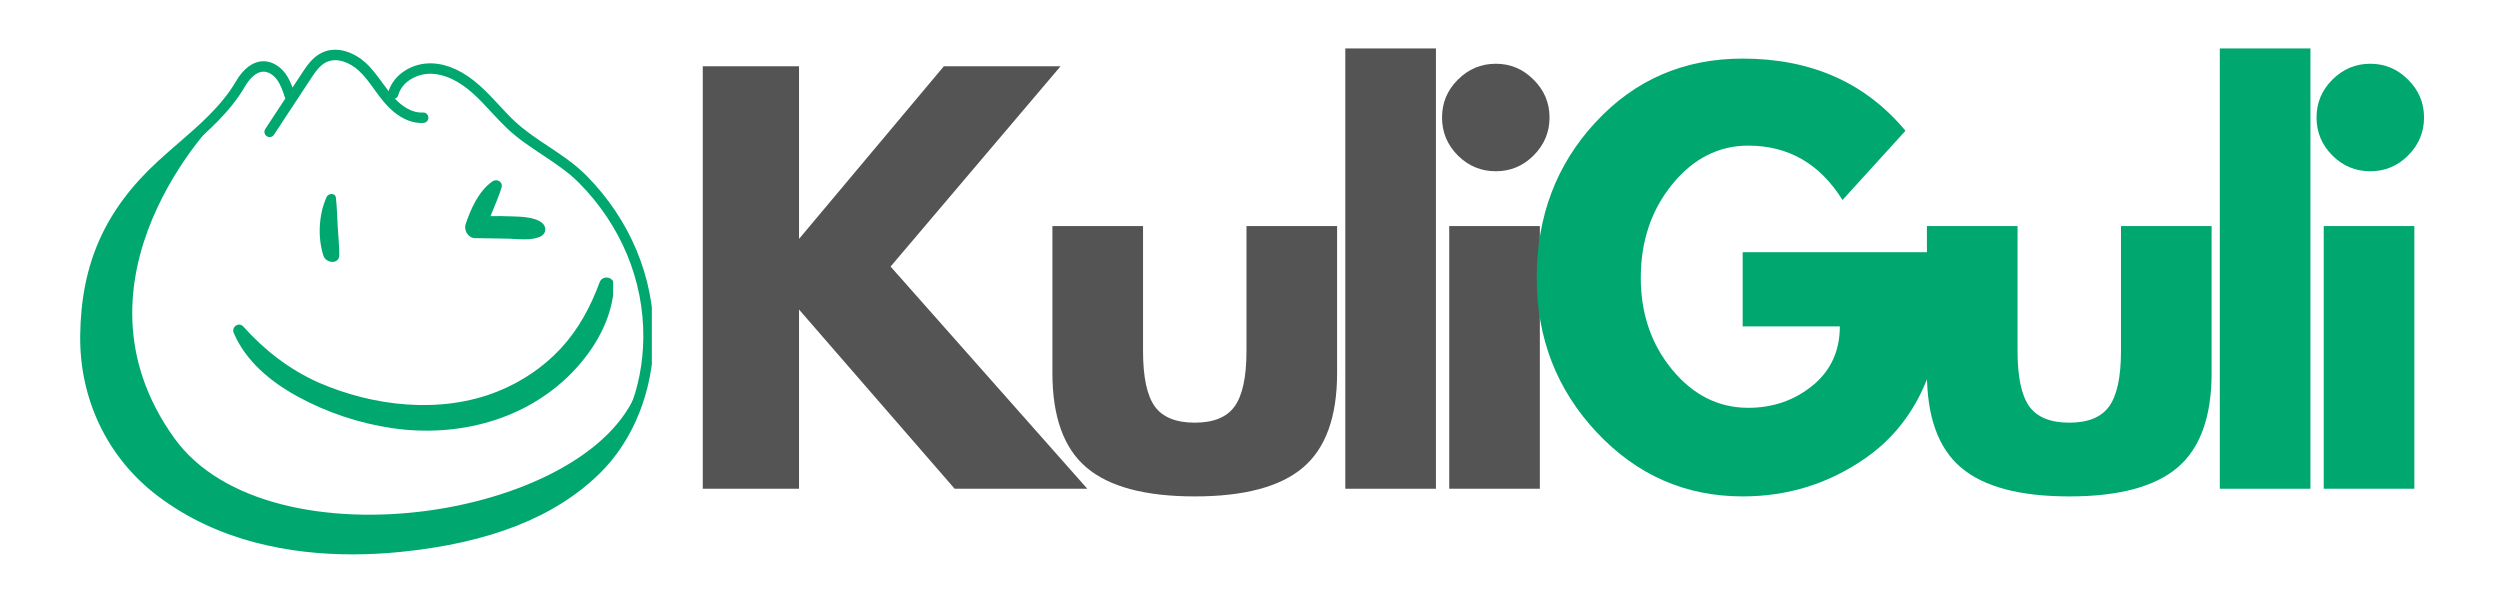
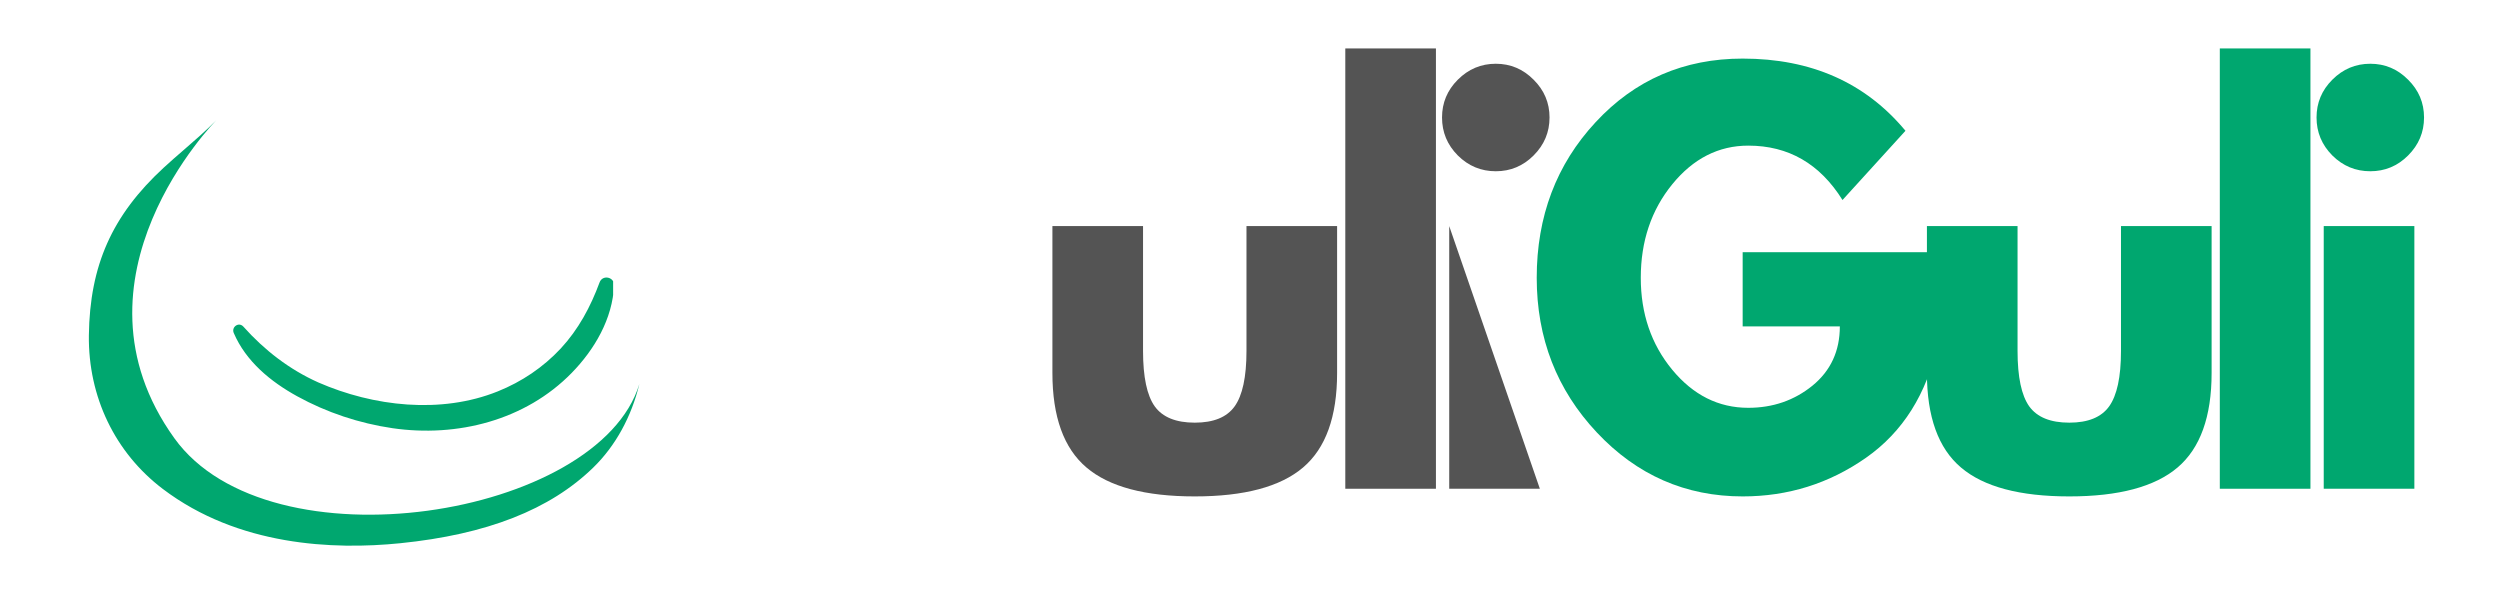
<svg xmlns="http://www.w3.org/2000/svg" width="500" viewBox="50 160 250 45" height="120">
  <defs>
    <g />
    <clipPath id="0bda956e8b">
      <path d="M 58 157 L 115.184 157 L 115.184 208 L 58 208 Z M 58 157 " clip-rule="nonzero" />
    </clipPath>
    <clipPath id="0423d82593">
-       <path d="M 58 157 L 115.184 157 L 115.184 208 L 58 208 Z M 58 157 " clip-rule="nonzero" />
-     </clipPath>
+       </clipPath>
    <clipPath id="d28d95ec56">
-       <path d="M 68.609 168.359 L 104.75 168.359 L 104.75 202.512 L 68.609 202.512 Z M 68.609 168.359 " clip-rule="nonzero" />
-     </clipPath>
+       </clipPath>
    <clipPath id="415cfd84cf">
      <path d="M 86.68 168.359 C 76.699 168.359 68.609 176.004 68.609 185.434 C 68.609 194.867 76.699 202.512 86.68 202.512 C 96.66 202.512 104.75 194.867 104.75 185.434 C 104.75 176.004 96.66 168.359 86.68 168.359 Z M 86.68 168.359 " clip-rule="nonzero" />
    </clipPath>
    <clipPath id="4800d3d2aa">
      <path d="M 96 170.324 L 105 170.324 L 105 177 L 96 177 Z M 96 170.324 " clip-rule="nonzero" />
    </clipPath>
    <clipPath id="b49cfdeeb8">
      <path d="M 73.062 180 L 111.312 180 L 111.312 196 L 73.062 196 Z M 73.062 180 " clip-rule="nonzero" />
    </clipPath>
  </defs>
  <path fill="#00a76f" d="M 68.387 167.484 C 67.711 168.07 67.008 168.676 66.352 169.285 C 61.207 174.035 58.977 179.043 58.887 186.039 C 58.812 192.176 61.504 197.77 66.277 201.391 C 73.816 207.109 83.348 207.5 90.016 206.824 C 98.688 205.945 105.008 203.465 109.332 199.25 C 111.562 197.078 113.148 194.164 113.938 190.895 C 109.902 204.242 76.949 209.551 67.434 196.32 C 55.934 180.32 71.641 164.512 71.641 164.512 C 70.609 165.559 69.488 166.531 68.387 167.484 Z M 68.387 167.484 " fill-opacity="1" fill-rule="nonzero" />
  <g clip-path="url(#0423d82593)">
    <path fill="#00a76f" d="M 108.625 170.043 C 107.484 168.891 106.129 167.992 104.816 167.121 C 103.656 166.352 102.461 165.555 101.449 164.605 C 100.91 164.098 100.395 163.539 99.891 162.996 C 99.281 162.336 98.648 161.652 97.953 161.039 C 96.379 159.637 94.777 158.895 93.203 158.836 C 91.215 158.762 89.383 159.949 88.859 161.617 C 88.656 161.355 88.461 161.09 88.27 160.824 C 87.758 160.117 87.23 159.391 86.559 158.773 C 85.535 157.836 83.773 157.012 82.191 157.77 C 81.246 158.219 80.66 159.109 80.191 159.828 L 79.25 161.258 C 79.074 160.781 78.859 160.293 78.543 159.859 C 77.984 159.098 77.176 158.633 76.375 158.625 L 76.352 158.625 C 75.324 158.625 74.348 159.336 73.598 160.629 C 72.195 163.043 69.973 164.969 67.82 166.832 C 67.137 167.422 66.43 168.031 65.762 168.648 C 60.496 173.508 58.109 178.867 58.02 186.027 C 57.938 192.441 60.758 198.293 65.754 202.082 C 71.816 206.684 79.102 207.938 85.25 207.938 C 86.973 207.938 88.609 207.84 90.102 207.688 C 98.98 206.789 105.469 204.23 109.941 199.871 C 113.344 196.551 115.324 191.594 115.371 186.27 C 115.422 180.246 113.027 174.484 108.625 170.043 Z M 109.211 199.125 C 104.914 203.316 98.633 205.777 90 206.652 C 83.363 207.324 73.879 206.938 66.383 201.254 C 61.656 197.664 58.988 192.121 59.062 186.043 C 59.148 179.098 61.367 174.125 66.469 169.414 C 67.125 168.809 67.824 168.199 68.5 167.617 C 70.719 165.699 73.008 163.715 74.496 161.148 C 74.82 160.594 75.488 159.668 76.352 159.668 L 76.367 159.668 C 76.84 159.672 77.336 159.973 77.703 160.473 C 78.07 160.977 78.285 161.617 78.488 162.234 C 78.504 162.273 78.52 162.309 78.539 162.34 L 76.527 165.398 C 76.371 165.641 76.438 165.961 76.676 166.121 C 76.766 166.18 76.863 166.207 76.961 166.207 C 77.133 166.207 77.297 166.125 77.398 165.973 L 81.062 160.398 C 81.484 159.758 81.961 159.035 82.641 158.707 C 83.684 158.211 85.008 158.766 85.855 159.543 C 86.449 160.082 86.926 160.738 87.426 161.434 C 87.734 161.859 88.055 162.301 88.406 162.715 C 89.605 164.137 91 164.875 92.348 164.793 C 92.637 164.773 92.855 164.527 92.836 164.238 C 92.82 163.953 92.578 163.73 92.285 163.75 C 91.125 163.82 90.117 163.023 89.492 162.371 C 89.652 162.316 89.781 162.188 89.828 162.012 C 90.203 160.609 91.812 159.82 93.168 159.875 C 94.496 159.926 95.871 160.578 97.266 161.816 C 97.918 162.398 98.535 163.062 99.129 163.707 C 99.645 164.262 100.176 164.832 100.738 165.367 C 101.812 166.375 103.047 167.195 104.242 167.988 C 105.57 168.871 106.824 169.703 107.891 170.777 C 112.094 175.02 114.383 180.52 114.332 186.262 C 114.289 191.312 112.422 196 109.215 199.129 Z M 109.211 199.125 " fill-opacity="1" fill-rule="nonzero" />
  </g>
  <g clip-path="url(#4800d3d2aa)">
-     <path fill="#00a76f" d="M 99.227 170.648 C 97.859 171.625 97.102 173.344 96.57 174.891 C 96.355 175.512 96.801 176.297 97.492 176.312 C 98.617 176.34 99.742 176.352 100.852 176.367 C 101.855 176.395 103.195 176.598 104.105 176.121 C 104.648 175.836 104.66 175.145 104.199 174.781 C 103.359 174.129 101.91 174.172 100.895 174.129 C 99.715 174.09 98.535 174.102 97.371 174.199 C 97.777 174.66 98.184 175.133 98.578 175.594 C 98.941 174.09 99.703 172.746 100.148 171.27 C 100.34 170.688 99.688 170.324 99.227 170.648 Z M 99.227 170.648 " fill-opacity="1" fill-rule="nonzero" />
-   </g>
+     </g>
  <g clip-path="url(#b49cfdeeb8)">
    <path fill="#00a76f" d="M 73.375 185.797 C 74.594 188.641 77.059 190.66 79.715 192.125 C 82.668 193.75 85.922 194.832 89.254 195.32 C 95.719 196.258 102.535 194.535 107.168 189.793 C 109.457 187.449 111.258 184.375 111.406 181.039 C 111.449 180.199 110.258 179.93 109.957 180.742 C 109.062 183.168 107.844 185.445 106.07 187.355 C 104.309 189.238 102.18 190.672 99.781 191.637 C 94.094 193.926 87.344 193.152 81.828 190.742 C 78.945 189.453 76.438 187.516 74.336 185.16 C 73.875 184.656 73.117 185.199 73.375 185.797 Z M 73.375 185.797 " fill-opacity="1" fill-rule="nonzero" />
  </g>
-   <path fill="#00a76f" d="M 82.656 172.207 C 81.871 173.953 81.75 176.242 82.344 178.074 C 82.602 178.844 83.945 178.98 83.93 177.977 C 83.93 177.016 83.82 176.055 83.766 175.094 C 83.715 174.145 83.699 173.207 83.59 172.273 C 83.535 171.758 82.832 171.812 82.656 172.207 Z M 82.656 172.207 " fill-opacity="1" fill-rule="nonzero" />
  <g fill="#545454" fill-opacity="1">
    <g transform="translate(117.199, 201.375)">
      <g>
-         <path d="M 41.531 0 L 28.266 0 L 12.703 -17.922 L 12.703 0 L 3.078 0 L 3.078 -42.25 L 12.703 -42.25 L 12.703 -24.984 L 27.188 -42.25 L 38.859 -42.25 L 21.859 -22.219 Z M 41.531 0 " />
-       </g>
+         </g>
    </g>
  </g>
  <g fill="#545454" fill-opacity="1">
    <g transform="translate(152.679, 201.375)">
      <g>
        <path d="M 11.625 -26.266 L 11.625 -13.781 C 11.625 -11.176 12.016 -9.328 12.797 -8.234 C 13.586 -7.148 14.922 -6.609 16.797 -6.609 C 18.672 -6.609 20 -7.148 20.781 -8.234 C 21.57 -9.328 21.969 -11.176 21.969 -13.781 L 21.969 -26.266 L 31.031 -26.266 L 31.031 -11.578 C 31.031 -7.203 29.895 -4.051 27.625 -2.125 C 25.352 -0.195 21.742 0.766 16.797 0.766 C 11.848 0.766 8.238 -0.195 5.969 -2.125 C 3.695 -4.051 2.562 -7.203 2.562 -11.578 L 2.562 -26.266 Z M 11.625 -26.266 " />
      </g>
    </g>
  </g>
  <g fill="#545454" fill-opacity="1">
    <g transform="translate(181.452, 201.375)">
      <g>
        <path d="M 3.078 0 L 3.078 -44.031 L 12.141 -44.031 L 12.141 0 Z M 3.078 0 " />
      </g>
    </g>
  </g>
  <g fill="#545454" fill-opacity="1">
    <g transform="translate(191.844, 201.375)">
      <g>
-         <path d="M 3.938 -40.906 C 5 -41.969 6.266 -42.5 7.734 -42.5 C 9.203 -42.5 10.461 -41.969 11.516 -40.906 C 12.578 -39.852 13.109 -38.594 13.109 -37.125 C 13.109 -35.656 12.578 -34.391 11.516 -33.328 C 10.461 -32.273 9.203 -31.75 7.734 -31.75 C 6.266 -31.75 5 -32.273 3.938 -33.328 C 2.883 -34.391 2.359 -35.656 2.359 -37.125 C 2.359 -38.594 2.883 -39.852 3.938 -40.906 Z M 3.078 -26.266 L 3.078 0 L 12.141 0 L 12.141 -26.266 Z M 3.078 -26.266 " />
+         <path d="M 3.938 -40.906 C 5 -41.969 6.266 -42.5 7.734 -42.5 C 9.203 -42.5 10.461 -41.969 11.516 -40.906 C 12.578 -39.852 13.109 -38.594 13.109 -37.125 C 13.109 -35.656 12.578 -34.391 11.516 -33.328 C 10.461 -32.273 9.203 -31.75 7.734 -31.75 C 6.266 -31.75 5 -32.273 3.938 -33.328 C 2.883 -34.391 2.359 -35.656 2.359 -37.125 C 2.359 -38.594 2.883 -39.852 3.938 -40.906 Z M 3.078 -26.266 L 3.078 0 L 12.141 0 Z M 3.078 -26.266 " />
      </g>
    </g>
  </g>
  <g fill="#00a76f" fill-opacity="1">
    <g transform="translate(202.5, 201.375)">
      <g>
        <path d="M 41.266 -23.656 L 41.266 -14.484 C 40.172 -9.473 37.781 -5.676 34.094 -3.094 C 30.414 -0.52 26.305 0.766 21.766 0.766 C 16.055 0.766 11.195 -1.363 7.188 -5.625 C 3.176 -9.895 1.172 -15.051 1.172 -21.094 C 1.172 -27.238 3.133 -32.426 7.062 -36.656 C 10.988 -40.895 15.891 -43.016 21.766 -43.016 C 28.617 -43.016 34.047 -40.609 38.047 -35.797 L 31.75 -28.875 C 29.488 -32.5 26.348 -34.312 22.328 -34.312 C 19.359 -34.312 16.82 -33.02 14.719 -30.438 C 12.625 -27.863 11.578 -24.75 11.578 -21.094 C 11.578 -17.508 12.625 -14.445 14.719 -11.906 C 16.82 -9.363 19.359 -8.094 22.328 -8.094 C 24.785 -8.094 26.926 -8.832 28.75 -10.312 C 30.57 -11.801 31.484 -13.773 31.484 -16.234 L 21.766 -16.234 L 21.766 -23.656 Z M 41.266 -23.656 " />
      </g>
    </g>
  </g>
  <g fill="#00a76f" fill-opacity="1">
    <g transform="translate(240.13, 201.375)">
      <g>
        <path d="M 11.625 -26.266 L 11.625 -13.781 C 11.625 -11.176 12.016 -9.328 12.797 -8.234 C 13.586 -7.148 14.922 -6.609 16.797 -6.609 C 18.672 -6.609 20 -7.148 20.781 -8.234 C 21.57 -9.328 21.969 -11.176 21.969 -13.781 L 21.969 -26.266 L 31.031 -26.266 L 31.031 -11.578 C 31.031 -7.203 29.895 -4.051 27.625 -2.125 C 25.352 -0.195 21.742 0.766 16.797 0.766 C 11.848 0.766 8.238 -0.195 5.969 -2.125 C 3.695 -4.051 2.562 -7.203 2.562 -11.578 L 2.562 -26.266 Z M 11.625 -26.266 " />
      </g>
    </g>
  </g>
  <g fill="#00a76f" fill-opacity="1">
    <g transform="translate(268.903, 201.375)">
      <g>
        <path d="M 3.078 0 L 3.078 -44.031 L 12.141 -44.031 L 12.141 0 Z M 3.078 0 " />
      </g>
    </g>
  </g>
  <g fill="#00a76f" fill-opacity="1">
    <g transform="translate(279.295, 201.375)">
      <g>
        <path d="M 3.938 -40.906 C 5 -41.969 6.266 -42.5 7.734 -42.5 C 9.203 -42.5 10.461 -41.969 11.516 -40.906 C 12.578 -39.852 13.109 -38.594 13.109 -37.125 C 13.109 -35.656 12.578 -34.391 11.516 -33.328 C 10.461 -32.273 9.203 -31.75 7.734 -31.75 C 6.266 -31.75 5 -32.273 3.938 -33.328 C 2.883 -34.391 2.359 -35.656 2.359 -37.125 C 2.359 -38.594 2.883 -39.852 3.938 -40.906 Z M 3.078 -26.266 L 3.078 0 L 12.141 0 L 12.141 -26.266 Z M 3.078 -26.266 " />
      </g>
    </g>
  </g>
  <g fill="#7ed957" fill-opacity="1">
    <g transform="translate(289.946, 201.375)">
      <g />
    </g>
  </g>
</svg>